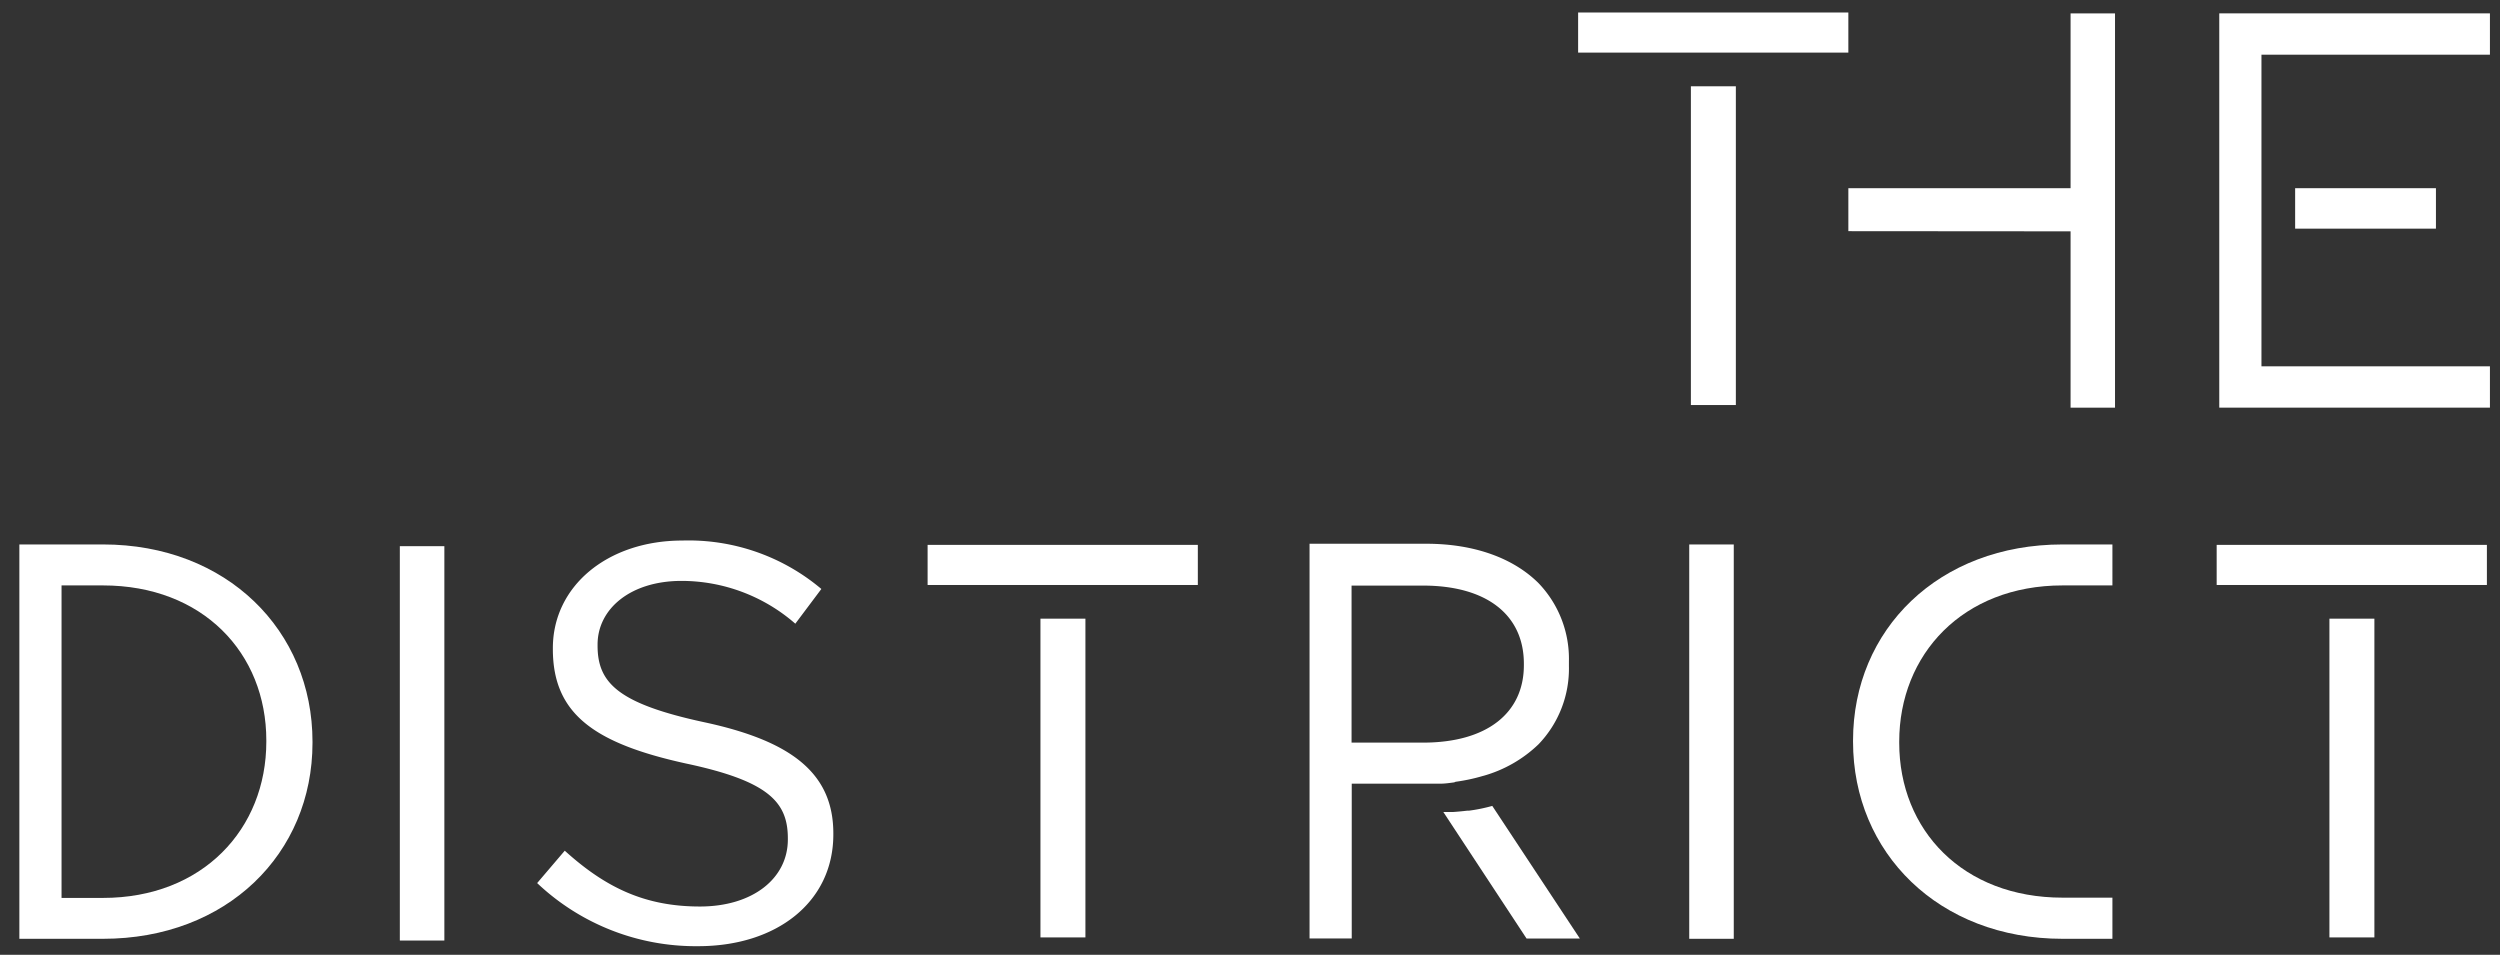
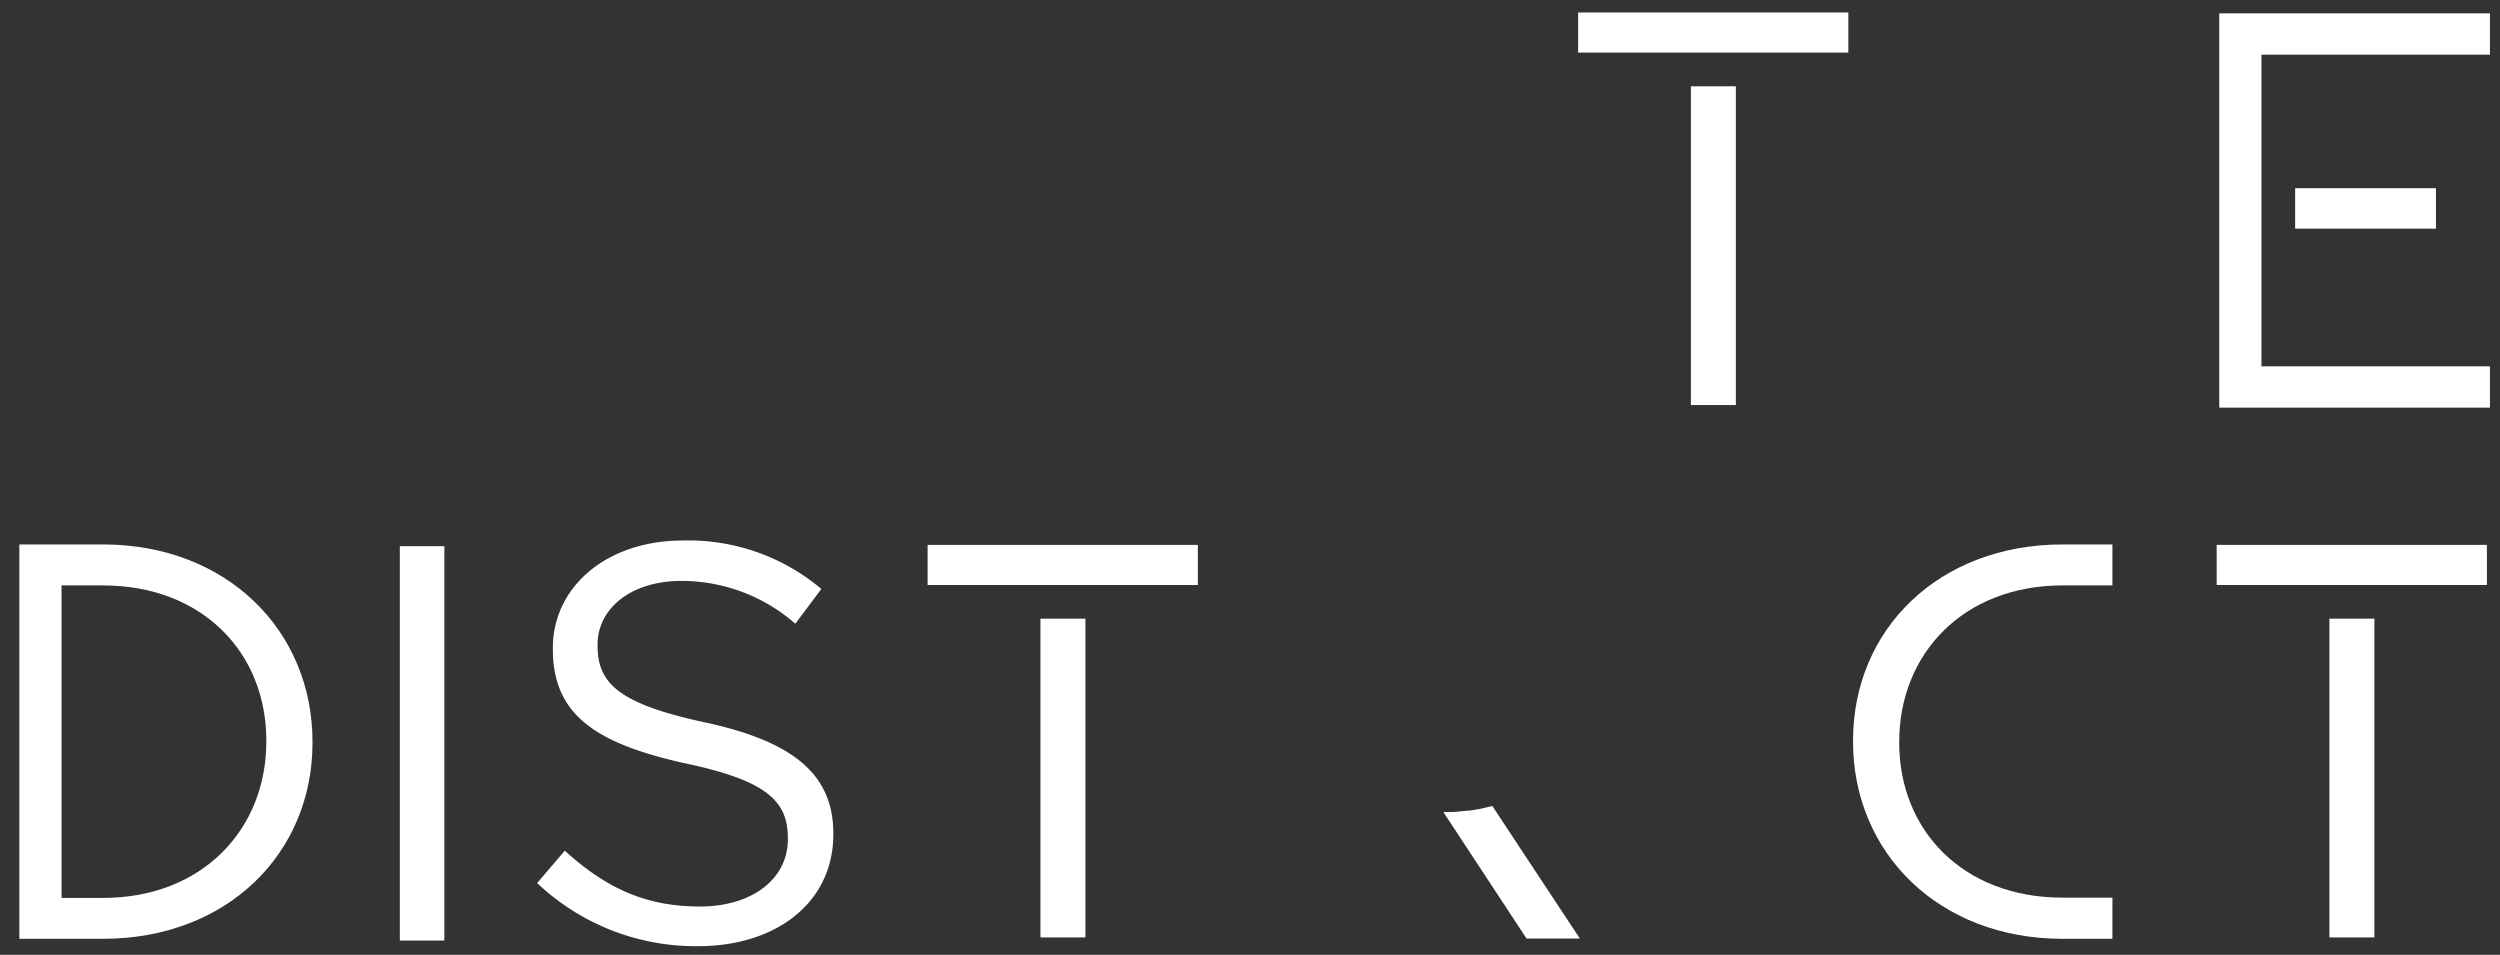
<svg xmlns="http://www.w3.org/2000/svg" id="Layer_1" data-name="Layer 1" viewBox="0 0 288 109.99">
  <rect x="0" y="0" width="288" height="109.99" fill="#333333" stroke="none" />
  <defs>
    <style>.cls-1{fill:#fff;}</style>
  </defs>
  <path class="cls-1" d="M61.88,101.73,65.06,98c4.74,4.29,9.28,6.43,15.57,6.43,6.11,0,10.13-3.25,10.13-7.72v-.13c0-4.22-2.27-6.62-11.81-8.64C68.5,85.63,63.69,82.26,63.69,74.79v-.13c0-7.14,6.3-12.39,14.93-12.39a23.71,23.71,0,0,1,16,5.58l-3,4a19.94,19.94,0,0,0-13.11-4.93c-5.9,0-9.67,3.24-9.67,7.33v.13c0,4.28,2.34,6.68,12.33,8.83S96,89.07,96,96v.13C96,103.93,89.46,109,80.44,109A26.57,26.57,0,0,1,61.88,101.73Z" />
-   <path class="cls-1" d="M194.6,62.72h5.13v45.43H194.6Z" />
  <path class="cls-1" d="M241.68,103.41h-4.07c-11.49,0-18.82-7.78-18.82-17.84v-.13c0-10.06,7.33-18,18.82-18h5.74V62.72h-5.74c-14.28,0-24.14,9.8-24.14,22.59v.13c0,12.78,9.86,22.71,24.14,22.71h5.74v-4.74Z" />
  <path class="cls-1" d="M11.86,62.72H2.23v45.43h9.63c14.28,0,24.14-9.8,24.14-22.58v-.13C36,72.65,26.14,62.72,11.86,62.72ZM30.68,85.44c0,10.06-7.33,18-18.82,18H7.09v-36h4.77c11.49,0,18.82,7.79,18.82,17.85Z" />
  <path class="cls-1" d="M171.91,92.84a18.83,18.83,0,0,1-2.69.55l-.2,0c-.51.06-1,.11-1.58.15q-.57,0-1.17,0l9.59,14.58H182Z" />
-   <path class="cls-1" d="M167.69,90.06a20.7,20.7,0,0,0,3.1-.66l.19-.05a15,15,0,0,0,6.26-3.61,12.59,12.59,0,0,0,3.5-9v-.56a12.59,12.59,0,0,0-3.5-9c-2.86-2.85-7.34-4.54-12.92-4.54H150.86v.15h0v45.32h4.86V90.28h8.64c.54,0,1.06,0,1.57,0s1.07-.08,1.59-.15Zm-3.76-4.51H155.7V67.46h8.23c7.33,0,11.62,3.37,11.62,9v.17C175.55,82.17,171.26,85.55,163.93,85.55Z" />
  <rect class="cls-1" x="264.4" y="21.68" width="16.22" height="4.66" />
  <polygon class="cls-1" points="255.66 1.54 255.66 46.96 286.84 46.96 286.84 42.2 260.52 42.2 260.52 6.3 286.84 6.3 286.84 1.54 255.66 1.54" />
  <polygon class="cls-1" points="46.67 62.92 46.06 62.92 46.06 108.35 46.67 108.35 51.19 108.35 51.19 62.92 46.67 62.92" />
-   <polygon class="cls-1" points="238.53 1.54 238.53 21.68 212.93 21.68 212.93 26.63 238.53 26.65 238.53 46.96 243.65 46.96 243.65 1.54 238.53 1.54" />
  <rect class="cls-1" x="255.36" y="62.77" width="31.13" height="4.62" />
  <rect class="cls-1" x="268.35" y="71.27" width="5.18" height="36.72" />
  <rect class="cls-1" x="119.86" y="71.27" width="5.18" height="36.72" />
  <rect class="cls-1" x="106.86" y="62.77" width="31.13" height="4.62" />
  <rect class="cls-1" x="181.8" y="1.44" width="31.13" height="4.62" />
  <rect class="cls-1" x="194.79" y="9.94" width="5.18" height="36.72" />
</svg>